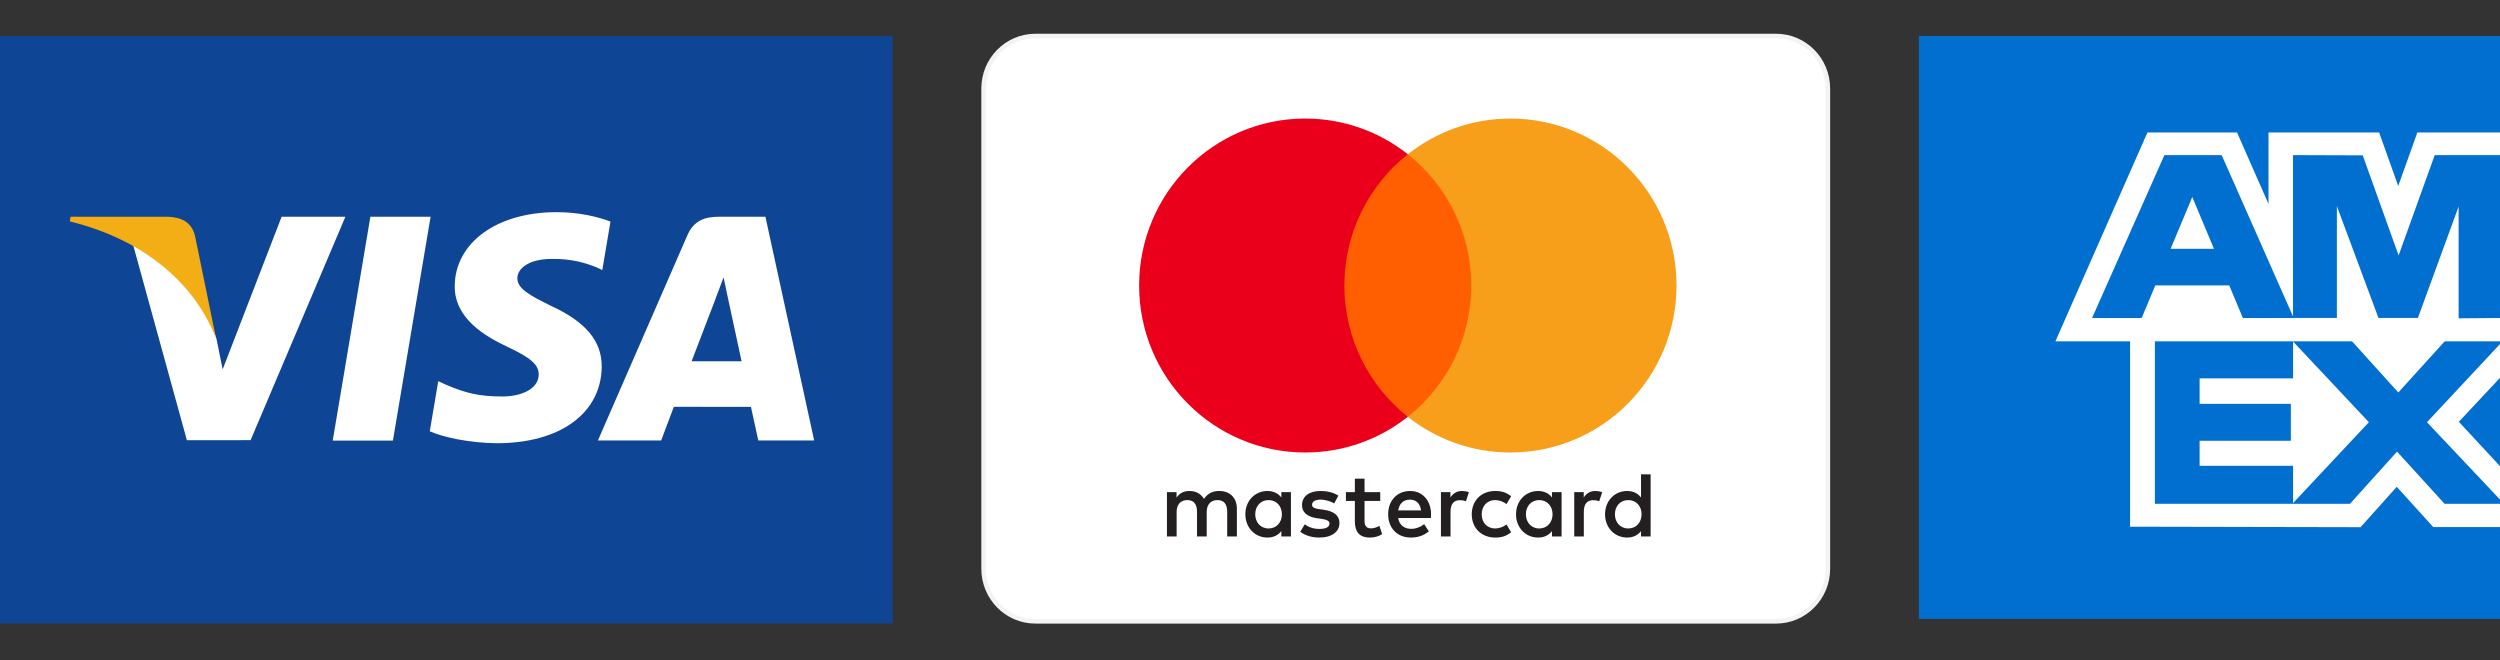
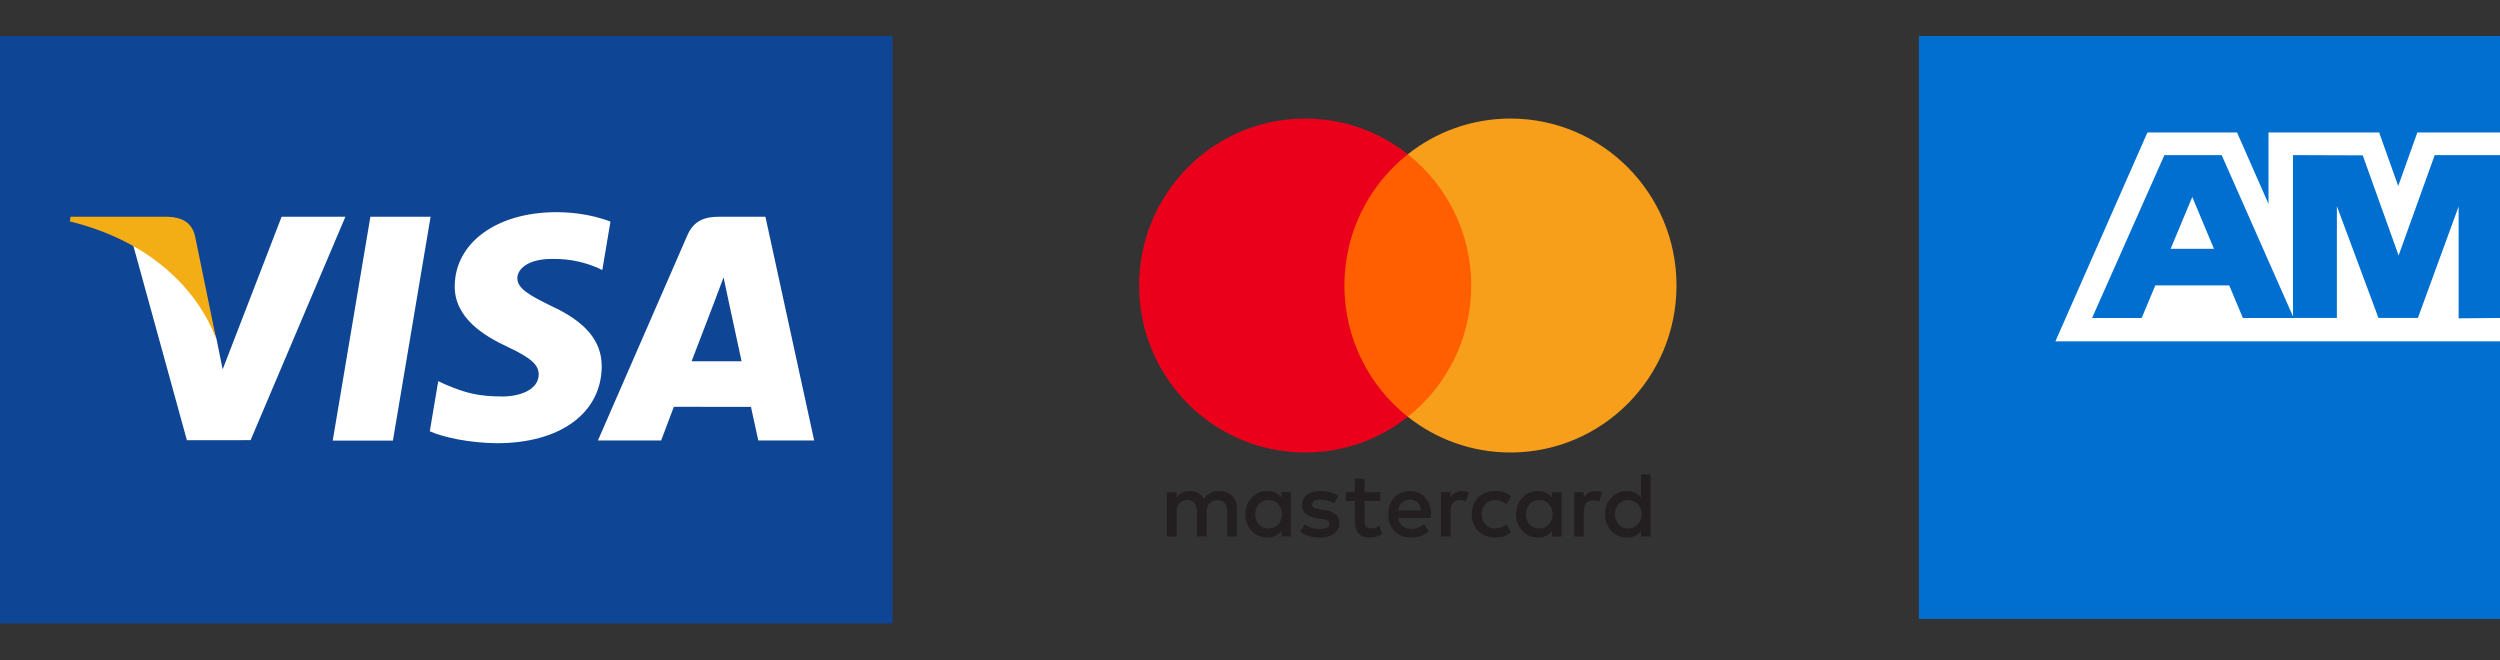
<svg xmlns="http://www.w3.org/2000/svg" width="549" height="145" viewBox="0 0 549 145" fill="none">
  <rect x="0" y="0" width="549" height="145" fill="#333333" stroke="none" />
  <g clip-path="url(#clip0_2497_1329)">
    <path d="M196 7.908H0V136.908H196V7.908Z" fill="#0E4595" />
    <path d="M73.068 96.752L81.335 47.597H94.559L86.285 96.752H73.068ZM134.058 48.656C131.439 47.66 127.333 46.592 122.207 46.592C109.141 46.592 99.937 53.259 99.859 62.814C99.785 69.877 106.429 73.817 111.445 76.169C116.592 78.578 118.322 80.115 118.298 82.266C118.265 85.561 114.188 87.066 110.387 87.066C105.094 87.066 102.283 86.321 97.94 84.486L96.236 83.705L94.38 94.709C97.469 96.081 103.18 97.27 109.11 97.332C123.01 97.332 132.033 90.741 132.136 80.537C132.185 74.945 128.663 70.69 121.034 67.182C116.412 64.908 113.581 63.39 113.611 61.088C113.611 59.045 116.007 56.86 121.184 56.86C125.508 56.792 128.641 57.747 131.081 58.743L132.266 59.31L134.058 48.656ZM168.086 47.596H157.868C154.703 47.596 152.334 48.471 150.944 51.672L131.306 96.72H145.191C145.191 96.72 147.461 90.663 147.975 89.333C149.492 89.333 162.981 89.354 164.91 89.354C165.305 91.075 166.518 96.72 166.518 96.72H178.789L168.086 47.594V47.596ZM151.874 79.338C152.968 76.506 157.143 65.597 157.143 65.597C157.064 65.728 158.228 62.751 158.896 60.905L159.789 65.144C159.789 65.144 162.322 76.877 162.851 79.338H151.874ZM61.842 47.596L48.896 81.118L47.516 74.306C45.106 66.453 37.597 57.945 29.203 53.686L41.041 96.674L55.031 96.658L75.849 47.596H61.842" fill="white" />
    <path d="M36.817 47.594H15.494L15.326 48.617C31.914 52.686 42.89 62.519 47.448 74.332L42.811 51.743C42.011 48.631 39.689 47.702 36.817 47.593" fill="#F2AE14" />
-     <path d="M390.014 7.908H227.384C221.097 7.908 216 13.073 216 19.443V124.906C216 131.277 221.097 136.441 227.384 136.441H390.014C396.302 136.441 401.399 131.277 401.399 124.906V19.443C401.399 13.073 396.302 7.908 390.014 7.908Z" fill="white" stroke="#F3F3F3" />
    <path fill-rule="evenodd" clip-rule="evenodd" d="M283.488 108.067V112.934V117.802H281.383V116.62C280.715 117.496 279.702 118.047 278.325 118.047C275.609 118.047 273.481 115.909 273.481 112.934C273.481 109.962 275.609 107.822 278.325 107.822C279.702 107.822 280.715 108.372 281.383 109.249V108.067H283.488ZM278.586 109.818C276.764 109.818 275.649 111.223 275.649 112.934C275.649 114.645 276.764 116.051 278.586 116.051C280.328 116.051 281.503 114.706 281.503 112.934C281.503 111.163 280.328 109.818 278.586 109.818ZM354.635 112.934C354.635 111.223 355.751 109.818 357.573 109.818C359.317 109.818 360.49 111.163 360.49 112.934C360.49 114.706 359.317 116.051 357.573 116.051C355.751 116.051 354.635 114.645 354.635 112.934ZM362.477 104.158V112.934V117.802H360.37V116.62C359.701 117.496 358.688 118.047 357.311 118.047C354.596 118.047 352.467 115.909 352.467 112.934C352.467 109.962 354.596 107.822 357.311 107.822C358.688 107.822 359.701 108.372 360.37 109.249V104.158H362.477ZM309.622 109.718C310.979 109.718 311.85 110.573 312.073 112.079H307.049C307.273 110.673 308.122 109.718 309.622 109.718ZM304.841 112.934C304.841 109.899 306.826 107.822 309.664 107.822C312.377 107.822 314.241 109.899 314.262 112.934C314.262 113.219 314.241 113.485 314.22 113.748H307.03C307.334 115.501 308.57 116.133 309.926 116.133C310.897 116.133 311.932 115.764 312.743 115.114L313.775 116.683C312.599 117.68 311.264 118.047 309.806 118.047C306.907 118.047 304.841 116.03 304.841 112.934ZM335.086 112.934C335.086 111.223 336.202 109.818 338.024 109.818C339.765 109.818 340.941 111.163 340.941 112.934C340.941 114.706 339.765 116.051 338.024 116.051C336.202 116.051 335.086 114.645 335.086 112.934ZM342.926 108.067V112.934V117.802H340.82V116.62C340.15 117.496 339.139 118.047 337.762 118.047C335.047 118.047 332.918 115.909 332.918 112.934C332.918 109.962 335.047 107.822 337.762 107.822C339.139 107.822 340.15 108.372 340.82 109.249V108.067H342.926ZM323.196 112.934C323.196 115.888 325.241 118.047 328.362 118.047C329.82 118.047 330.792 117.72 331.845 116.885L330.834 115.175C330.043 115.746 329.213 116.051 328.3 116.051C326.618 116.03 325.383 114.808 325.383 112.934C325.383 111.06 326.618 109.839 328.3 109.818C329.213 109.818 330.043 110.123 330.834 110.694L331.845 108.983C330.792 108.149 329.82 107.822 328.362 107.822C325.241 107.822 323.196 109.981 323.196 112.934ZM347.788 109.249C348.335 108.393 349.126 107.822 350.341 107.822C350.768 107.822 351.375 107.904 351.841 108.088L351.192 110.083C350.747 109.899 350.301 109.839 349.875 109.839C348.498 109.839 347.809 110.734 347.809 112.345V117.802H345.701V108.067H347.788V109.249ZM293.902 108.841C292.888 108.17 291.492 107.822 289.953 107.822C287.499 107.822 285.92 109.004 285.92 110.939C285.92 112.527 287.096 113.505 289.262 113.811L290.256 113.953C291.411 114.116 291.956 114.422 291.956 114.972C291.956 115.725 291.186 116.153 289.749 116.153C288.29 116.153 287.238 115.685 286.528 115.135L285.536 116.783C286.69 117.639 288.149 118.047 289.728 118.047C292.524 118.047 294.145 116.722 294.145 114.869C294.145 113.158 292.87 112.263 290.762 111.958L289.769 111.813C288.858 111.692 288.128 111.51 288.128 110.857C288.128 110.144 288.816 109.718 289.971 109.718C291.207 109.718 292.403 110.186 292.99 110.552L293.902 108.841ZM318.517 109.249C319.062 108.393 319.853 107.822 321.067 107.822C321.494 107.822 322.102 107.904 322.567 108.088L321.918 110.083C321.473 109.899 321.028 109.839 320.601 109.839C319.224 109.839 318.536 110.734 318.536 112.345V117.802H316.43V108.067H318.517V109.249ZM303.1 108.067H299.656V105.113H297.528V108.067H295.564V110.002H297.528V114.443C297.528 116.702 298.4 118.047 300.89 118.047C301.803 118.047 302.856 117.762 303.524 117.293L302.916 115.48C302.288 115.846 301.6 116.03 301.052 116.03C300 116.03 299.656 115.377 299.656 114.4V110.002H303.1V108.067ZM271.619 111.692V117.802H269.49V112.384C269.49 110.734 268.802 109.818 267.364 109.818C265.966 109.818 264.994 110.715 264.994 112.405V117.802H262.866V112.384C262.866 110.734 262.158 109.818 260.76 109.818C259.32 109.818 258.388 110.715 258.388 112.405V117.802H256.262V108.067H258.37V109.267C259.16 108.128 260.171 107.822 261.205 107.822C262.685 107.822 263.738 108.475 264.405 109.554C265.298 108.188 266.573 107.801 267.809 107.822C270.16 107.843 271.619 109.391 271.619 111.692Z" fill="#231F20" />
    <path d="M325.114 91.526H293.204V33.873H325.114V91.526Z" fill="#FF5F00" />
    <path d="M295.228 62.701C295.228 51.006 300.675 40.588 309.156 33.874C302.954 28.965 295.126 26.035 286.619 26.035C266.479 26.035 250.152 42.451 250.152 62.701C250.152 82.951 266.479 99.367 286.619 99.367C295.126 99.367 302.954 96.436 309.156 91.527C300.675 84.814 295.228 74.396 295.228 62.701Z" fill="#EB001B" />
    <path d="M368.163 62.701C368.163 82.951 351.837 99.367 331.696 99.367C323.189 99.367 315.361 96.436 309.156 91.527C317.64 84.814 323.087 74.396 323.087 62.701C323.087 51.006 317.64 40.588 309.156 33.874C315.361 28.965 323.189 26.035 331.696 26.035C351.837 26.035 368.163 42.451 368.163 62.701Z" fill="#F79E1B" />
    <g clip-path="url(#clip1_2497_1329)">
      <path d="M421.394 135.91H549.394V7.91H421.394V135.91Z" fill="#006FCF" />
-       <path d="M467.765 115.664L518.377 115.771L526.326 106.903L534.331 115.738H549.396V102.8L539.961 92.625L549.396 82.542V69.873L467.765 69.799V115.664Z" fill="white" />
      <path fill-rule="evenodd" clip-rule="evenodd" d="M473.211 110.632V74.843H503.557V83.088H483.036V88.684H503.068V96.792H483.036V102.289H503.557V110.632L473.211 110.632Z" fill="#006FCF" />
-       <path d="M536.958 74.844L526.668 86.187L516.408 74.844H503.411L520.202 92.718L503.411 110.632H516.054L526.39 99.175L536.832 110.632H549.396V110.124L532.962 92.718L549.396 75.126V74.844H536.958Z" fill="#006FCF" />
      <path d="M530.85 29.088L526.647 40.846L522.458 29.088H498.165V44.781L491.253 29.088H471.576L451.367 74.952H549.4V29.088H530.85Z" fill="white" />
      <path fill-rule="evenodd" clip-rule="evenodd" d="M476.664 54.642L481.426 43.259L486.185 54.642H476.664ZM475.3 34.069L459.42 69.828H470.312L473.307 62.668H489.54L492.534 69.828H503.696L487.883 34.069H475.3Z" fill="#006FCF" />
      <path d="M503.547 69.823L513.177 69.823V45.26L522.312 69.823H530.967L539.916 45.343V69.906L549.398 69.823V34.064H534.663L526.735 56.1L518.857 34.117L503.547 34.064V69.823Z" fill="#006FCF" />
    </g>
  </g>
  <defs>
    <clipPath id="clip0_2497_1329">
      <rect width="549" height="145" fill="white" />
    </clipPath>
    <clipPath id="clip1_2497_1329">
      <rect width="128" height="128" fill="white" transform="translate(421.399 7.908)" />
    </clipPath>
  </defs>
</svg>